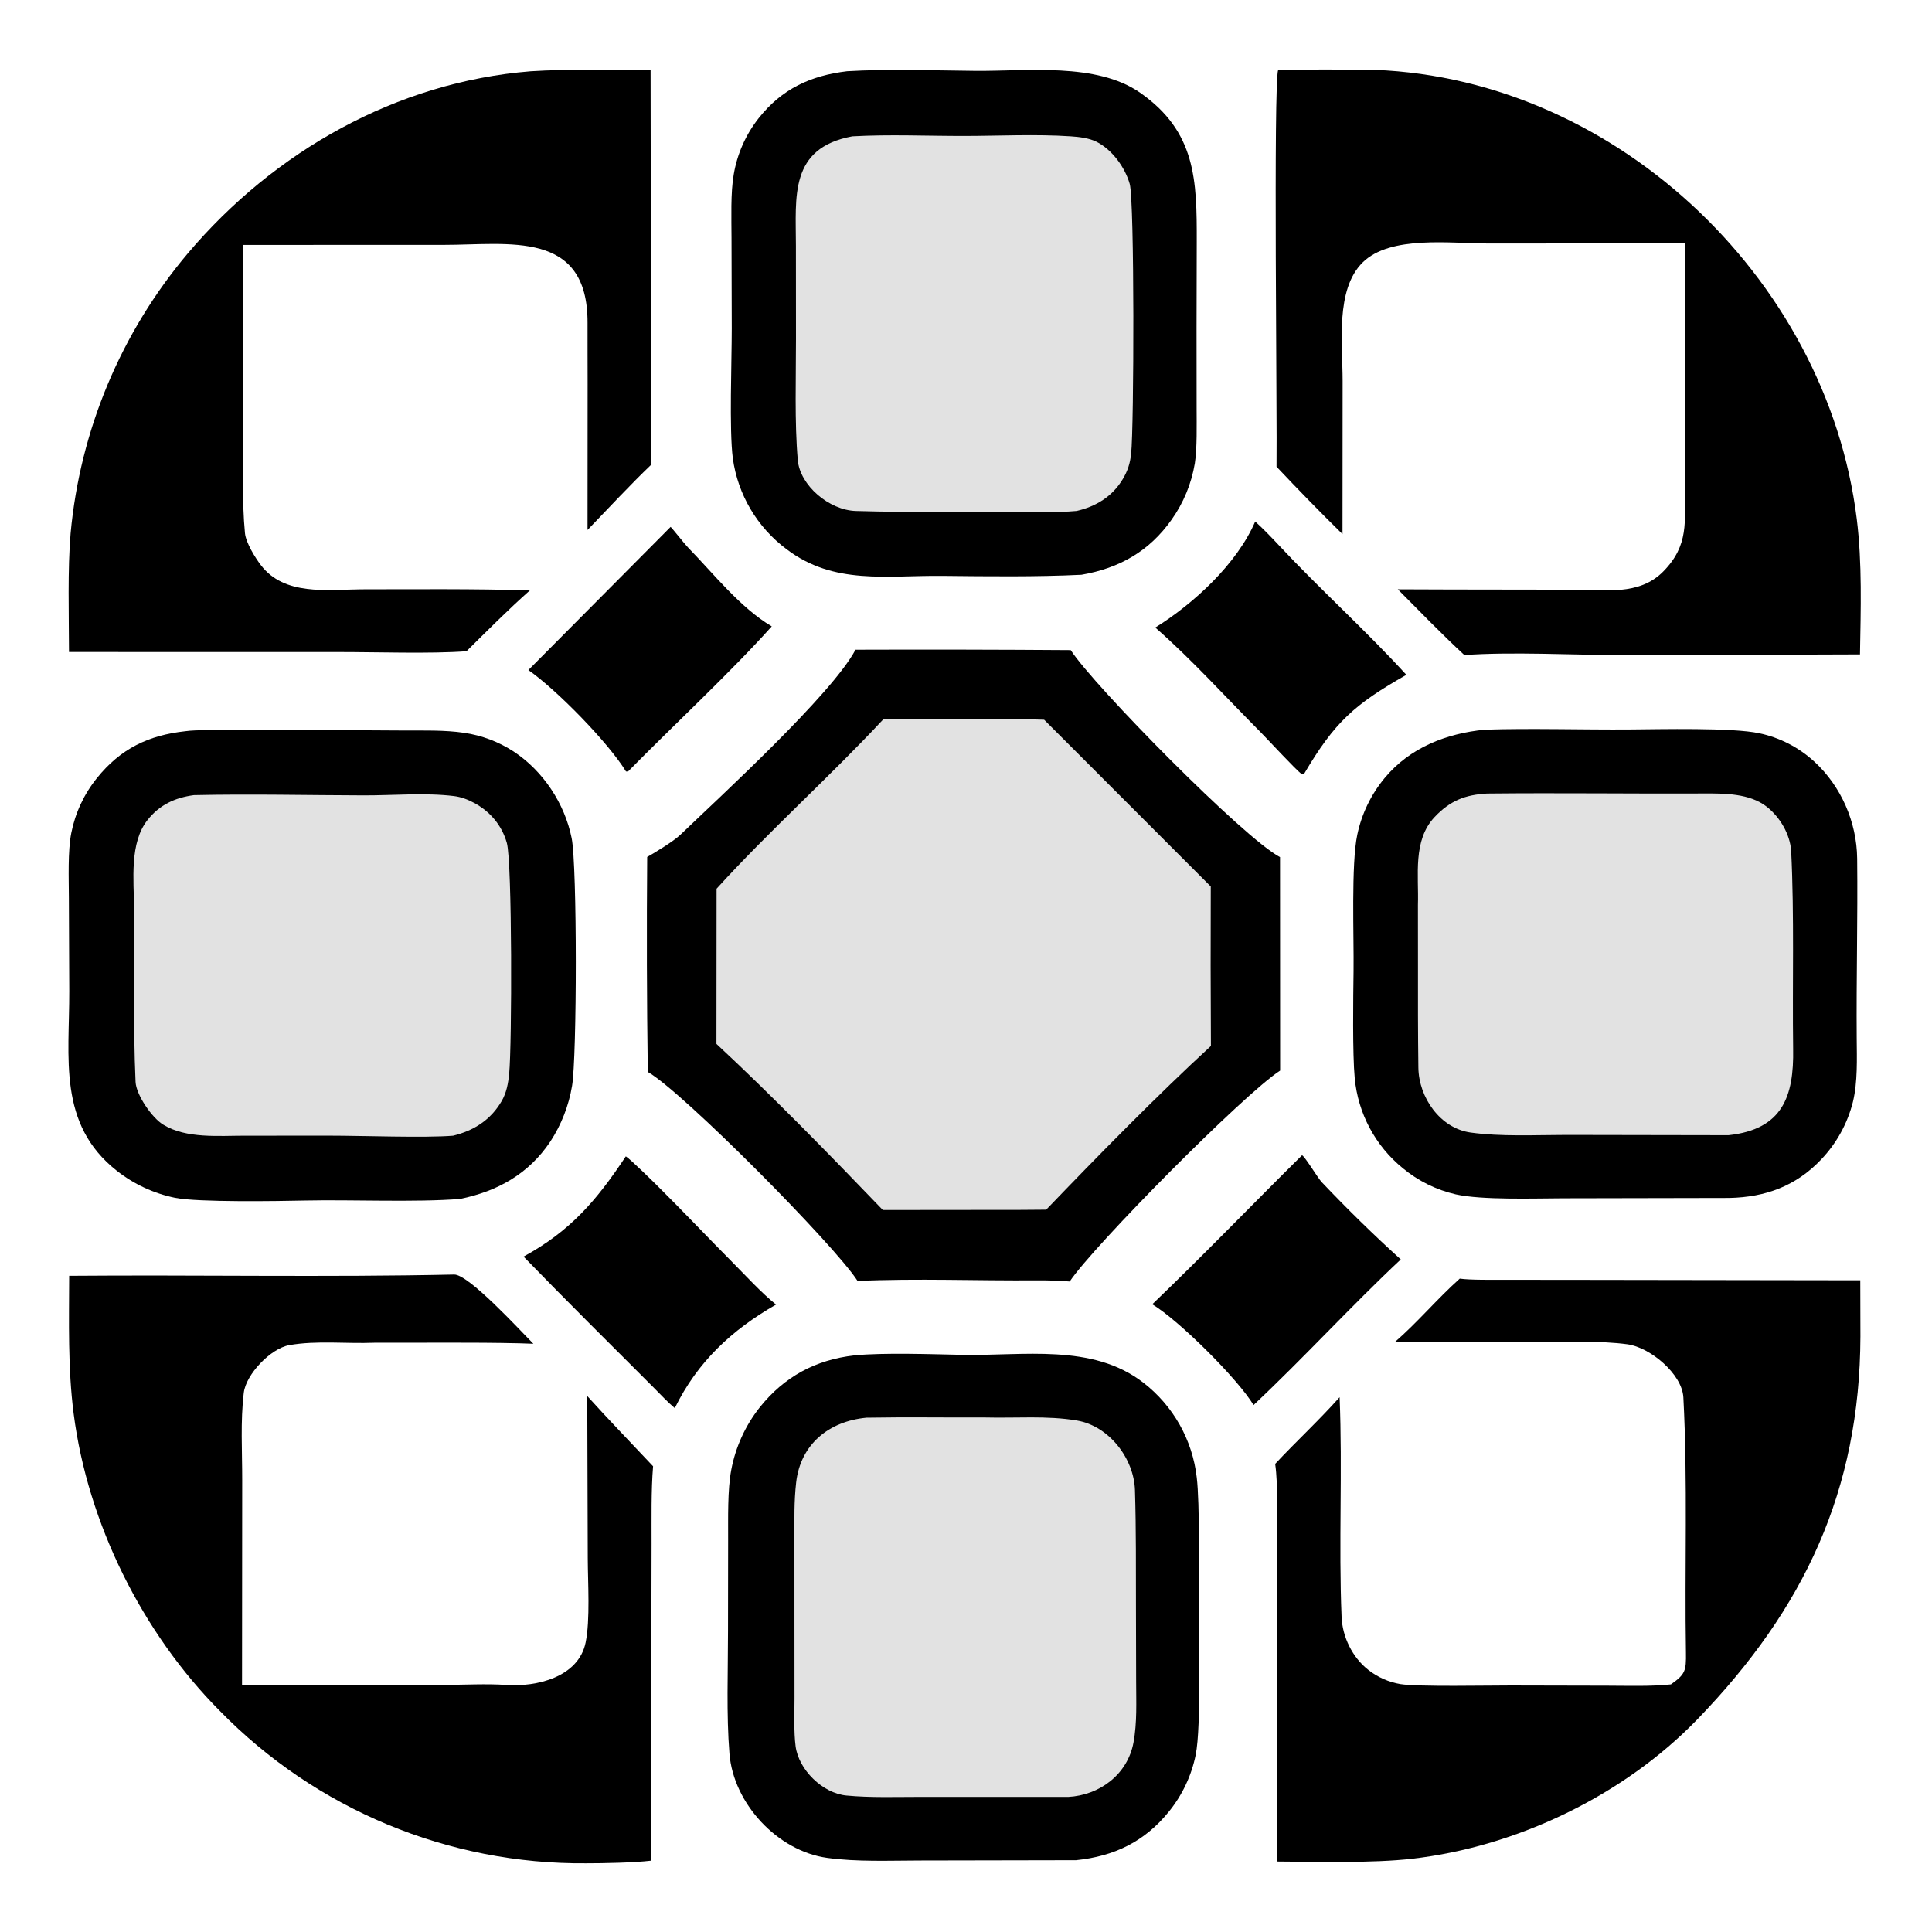
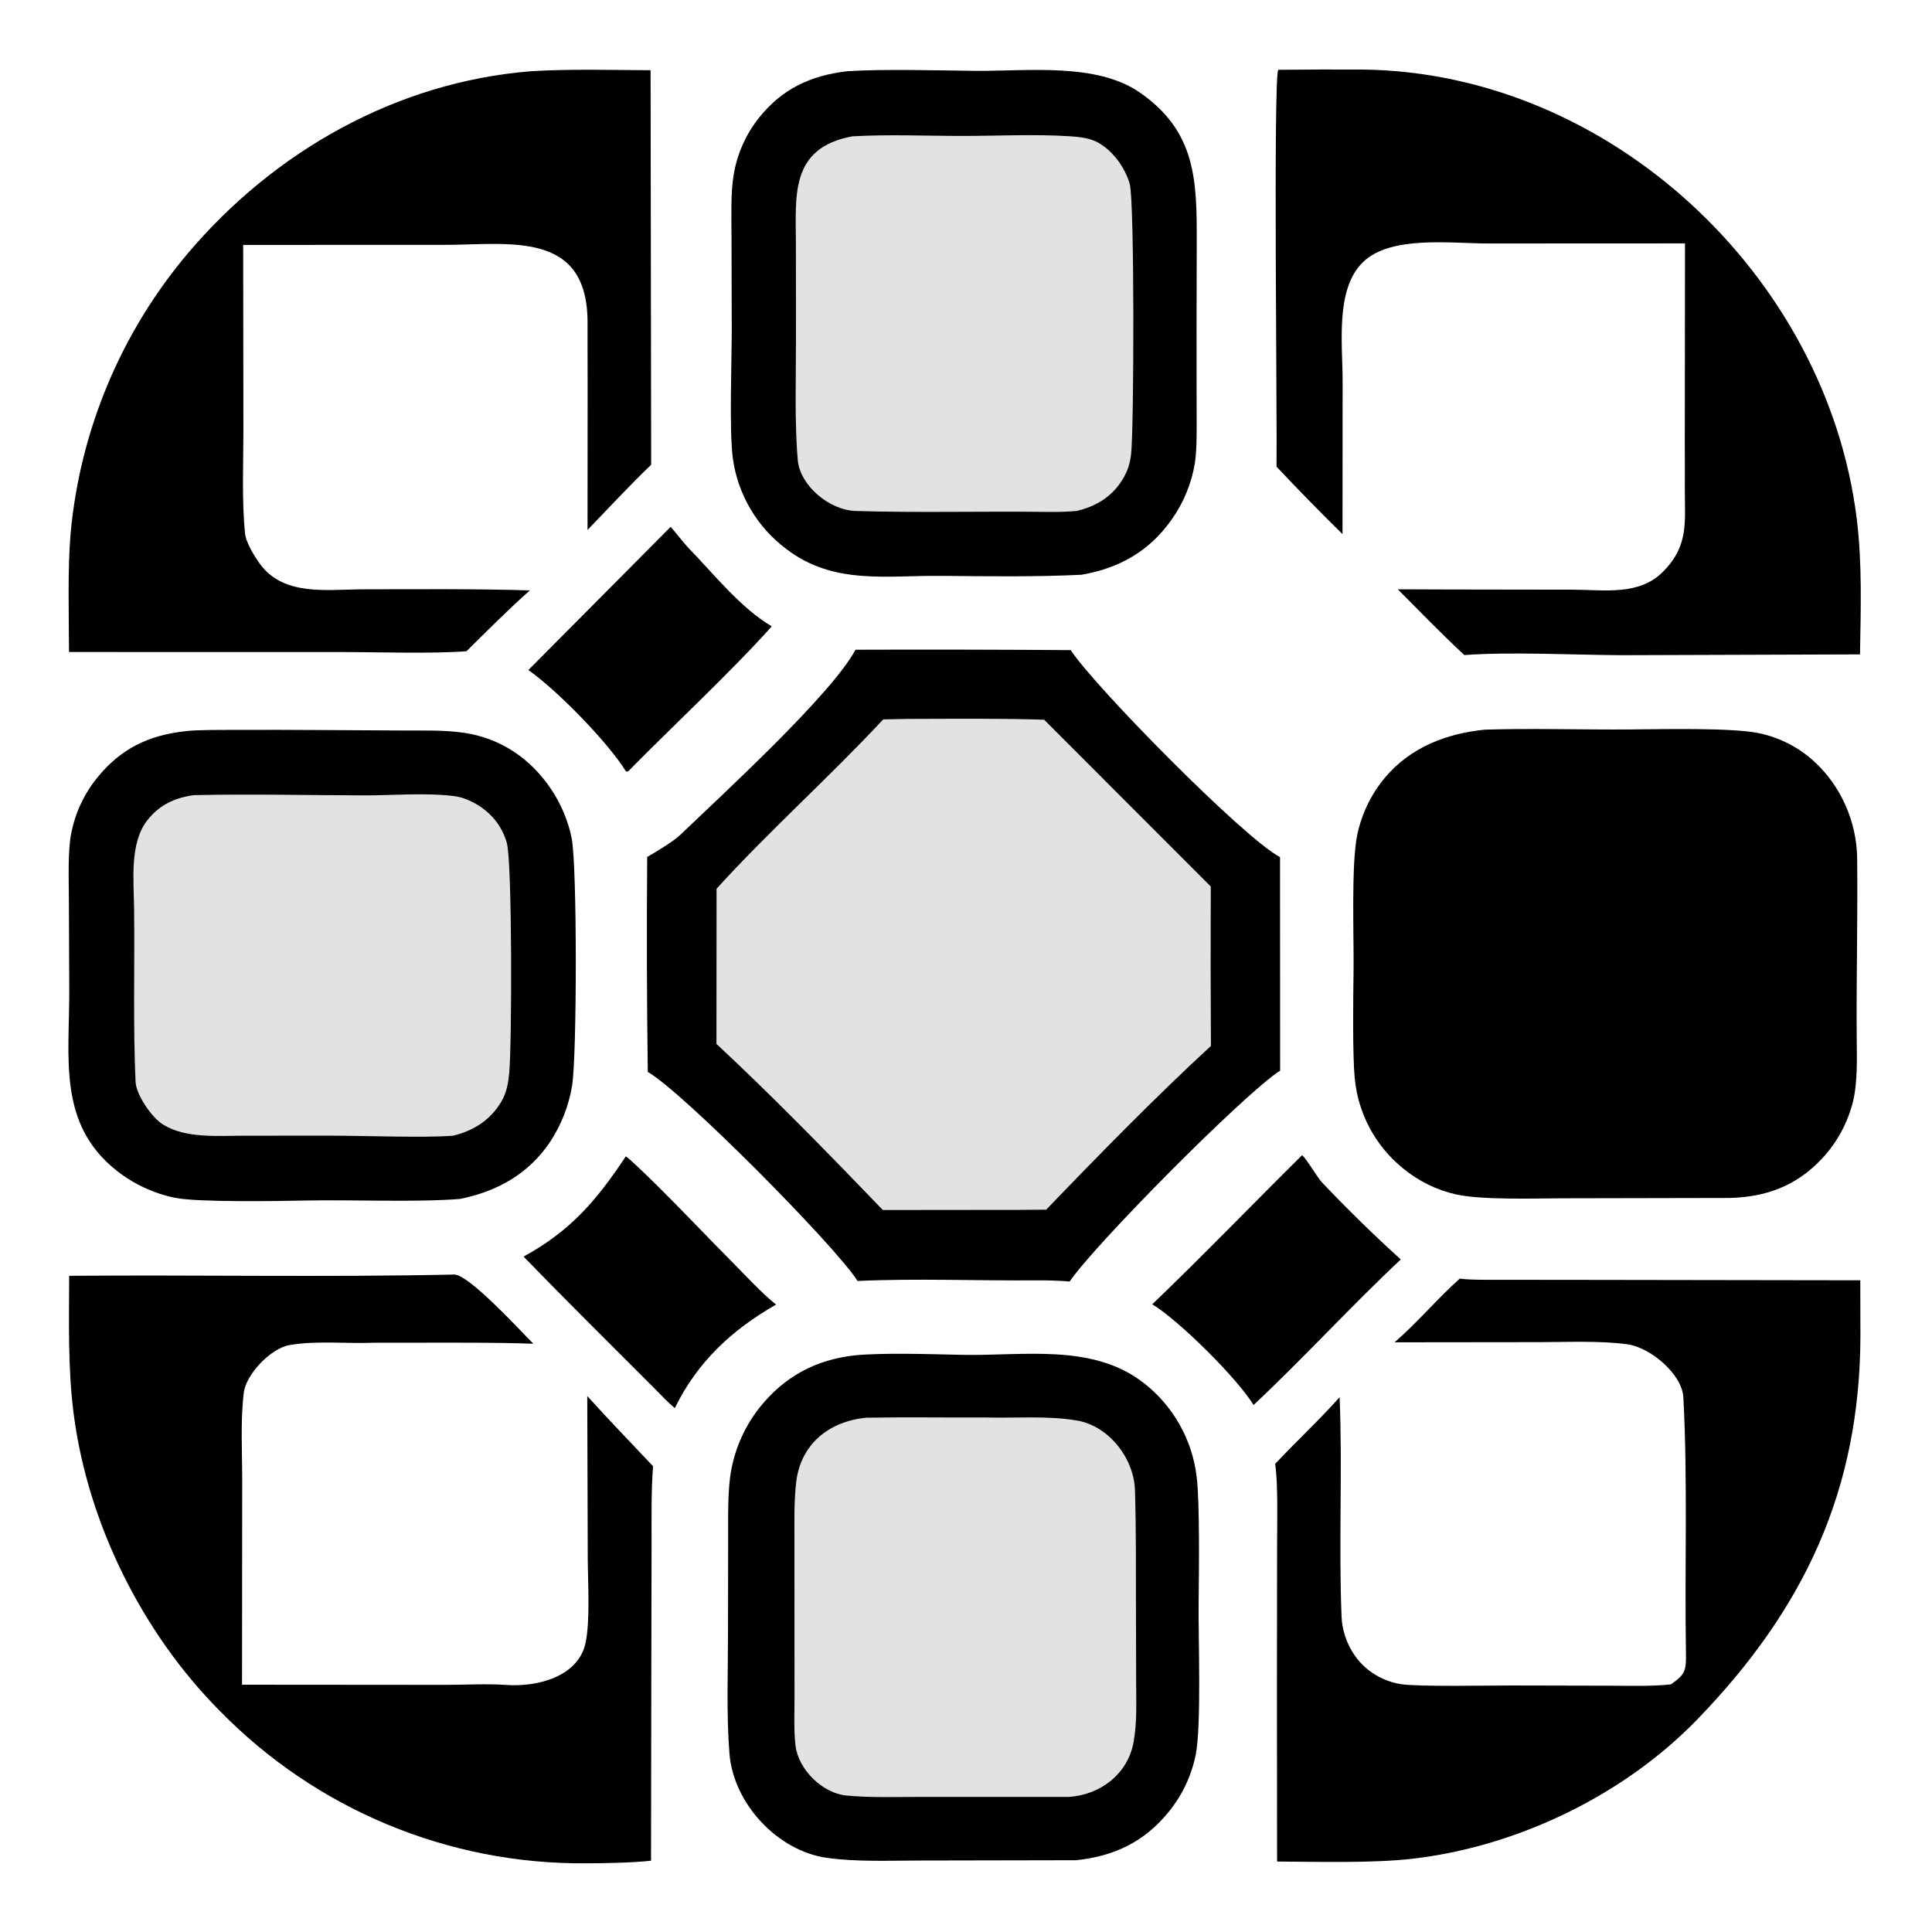
<svg xmlns="http://www.w3.org/2000/svg" width="500" height="500" viewBox="0 0 500 500" fill="none">
  <g clip-path="url(#clip0_62_320)">
    <g clip-path="url(#clip1_62_320)">
      <path d="M221.401 168.145C239.97 168.083 258.539 168.118 277.107 168.25C283.076 177.493 322.045 217.064 331.271 221.819L331.297 277.07C322.038 283.002 283.025 322.402 276.842 331.65C274.219 331.441 271.063 331.331 268.442 331.354C253.05 331.489 237.303 330.814 221.941 331.515C216.021 322.251 176.62 282.506 167.646 277.412C167.392 258.87 167.341 240.325 167.494 221.782C169.702 220.529 174.331 217.718 176.073 216.044C186.603 205.936 215.311 179.652 221.401 168.145Z" fill="black" />
      <path d="M235.017 186.054C246.553 186.027 258.752 185.886 270.224 186.264L313.346 229.426C313.289 243.18 313.301 256.935 313.386 270.689C299.587 283.359 283.822 299.448 270.753 313.063L264.203 313.113L228.477 313.15C214.851 298.977 199.803 283.548 185.416 270.161L185.449 230.001C198.82 215.254 214.65 201.133 228.576 186.177L235.017 186.054Z" fill="#E2E2E2" />
      <path d="M47.979 189.235C50.503 188.852 57.527 188.91 60.294 188.898C67.963 188.868 75.632 188.88 83.301 188.933L104.276 189.053C109.354 189.073 115.113 188.904 120.089 189.648C124.657 190.309 129.028 191.954 132.898 194.47C140.57 199.511 146.149 207.958 147.95 216.938C149.387 224.103 149.321 273.649 148.046 281.049C147.185 286.18 145.272 291.077 142.424 295.431C136.83 303.808 128.757 308.305 119.064 310.284C107.603 311.197 90.894 310.438 79.062 310.696C71.903 310.853 51.295 311.182 45.348 310.003C39.827 308.876 34.647 306.474 30.221 302.987C14.863 290.877 17.983 273.777 17.925 256.477L17.826 232.437C17.808 227.445 17.514 220.263 18.45 215.566C19.477 210.366 21.753 205.493 25.081 201.368C31.216 193.755 38.401 190.286 47.979 189.235Z" fill="black" />
      <path d="M50.162 205.781C64.807 205.456 79.516 205.808 94.167 205.845C101.75 205.863 109.99 205.107 117.493 206.025C119.324 206.249 121.055 206.904 122.674 207.774C126.82 209.998 129.88 213.578 131.166 218.138C132.571 223.12 132.505 270.473 131.776 277.828C131.525 280.369 131.098 282.804 129.784 285.037C126.932 289.884 122.609 292.612 117.255 293.92C109.955 294.512 93.603 293.907 85.569 293.909L63.422 293.916C56.638 293.915 48.215 294.709 42.294 291.09C39.388 289.385 35.236 283.381 35.082 279.977C34.413 265.167 34.883 249.989 34.706 235.15C34.617 227.749 33.489 218.113 38.201 212.189C41.296 208.299 45.237 206.451 50.162 205.781Z" fill="#E2E2E2" />
      <path d="M221.149 350.768C228.841 350.027 241.01 350.474 249.042 350.633C264.85 350.944 282.634 347.623 295.842 357.792C303.618 363.776 308.629 372.663 309.723 382.414C310.511 388.905 310.287 407.596 310.203 414.819C310.099 423.782 310.959 446.627 309.444 454.171C308.351 459.537 305.982 464.561 302.536 468.817C296.215 476.653 288.356 480.401 278.502 481.423L238.083 481.501C230.241 481.511 221.77 481.889 214.064 480.822C201.225 479.043 189.824 466.769 188.784 453.861C187.963 443.674 188.411 432.524 188.408 422.147L188.44 398.494C188.46 392.978 188.254 385.608 189.258 380.352C190.373 374.468 192.895 368.94 196.607 364.241C202.99 356.264 211.057 351.916 221.149 350.768Z" fill="black" />
      <path d="M224.219 366.9C234.471 366.719 244.785 366.884 255.084 366.846C262.866 367.05 271.038 366.324 278.719 367.631C287.03 369.046 293.47 377.454 293.726 385.636C294.046 395.874 293.956 406.076 293.986 416.28L294.032 435.224C294.041 440.435 294.297 445.805 293.352 450.94C291.828 459.211 284.621 464.601 276.45 465.046L238.591 465.036C232.124 465.03 225.412 465.284 219.067 464.684C212.871 464.097 206.697 458.006 205.901 451.933C205.417 448.248 205.616 443.359 205.62 439.6L205.606 420.477L205.599 398.127C205.6 393.156 205.481 388.601 206.047 383.644C207.17 373.818 214.463 367.838 224.219 366.9Z" fill="#E2E2E2" />
      <path d="M384.298 188.835C396.181 188.447 409.669 188.872 421.671 188.786C429.737 188.727 448.3 188.266 455.305 189.766C460.611 190.887 465.519 193.412 469.516 197.077C476.485 203.45 480.532 212.767 480.635 222.202C480.803 237.684 480.399 253.181 480.515 268.667C480.554 273.968 480.786 280.03 479.537 285.156C478.14 290.728 475.329 295.845 471.374 300.01C464.818 306.962 456.918 309.821 447.552 310.031L404.518 310.117C397.158 310.14 383.567 310.607 376.782 309.108C371.727 307.953 367.014 305.623 363.025 302.31C355.922 296.528 351.445 288.13 350.601 279.01C350.007 272.764 350.208 258.012 350.298 251.372C350.417 242.548 349.644 223.592 351.268 216.007C352.4 210.614 354.833 205.579 358.355 201.342C364.896 193.463 374.322 189.808 384.298 188.835Z" fill="black" />
-       <path d="M384.814 205.371C403.495 205.17 422.23 205.437 440.916 205.352C446.296 205.327 452.84 205.314 457.254 208.799C460.645 211.476 463.244 215.832 463.556 220.23C464.388 237.241 463.842 254.376 464.064 271.416C464.293 283.785 461.307 292.272 447.349 293.788L405.423 293.715C397.383 293.722 388.491 294.193 380.582 293.096C372.711 292.004 367.175 284.001 367.075 276.306C366.96 267.446 366.955 258.653 366.971 249.794C366.979 244.587 366.949 239.363 366.959 234.156C367.207 226.533 365.569 217.505 371.273 211.455C375.297 207.188 379.208 205.694 384.814 205.371Z" fill="#E2E2E2" />
      <path d="M219.245 18.43C229.571 17.812 241.867 18.232 252.393 18.334C265.74 18.465 283.743 16.091 295.067 23.995C309.546 34.1 309.745 46.673 309.717 62.535L309.666 84.829L309.684 105.664C309.685 109.763 309.84 116.003 309.221 119.925C308.344 125.178 306.283 130.163 303.197 134.503C297.409 142.691 289.638 147.068 279.884 148.747C268.296 149.314 255.591 149.161 243.957 149.035C229.425 148.879 215.844 151.45 203.588 142.153C195.973 136.492 190.951 128.008 189.652 118.609C188.692 111.163 189.385 93.431 189.377 85.045L189.316 61.523C189.303 56.564 189.059 49.877 189.884 45.168C190.778 39.844 192.997 34.832 196.338 30.591C202.354 22.987 209.796 19.552 219.245 18.43Z" fill="black" />
      <path d="M220.574 35.28C230.127 34.746 239.891 35.188 249.47 35.179C258.606 35.17 268.031 34.679 277.128 35.28C279.258 35.421 281.841 35.724 283.755 36.678C287.795 38.693 291.156 43.303 292.368 47.588C293.635 52.065 293.486 110.593 292.734 117.444C292.463 119.911 291.861 121.841 290.577 123.986C287.875 128.501 283.653 131.076 278.637 132.232C275.909 132.482 273.307 132.517 270.555 132.475C254.362 132.28 237.642 132.731 221.509 132.242C214.523 132.03 207.044 125.605 206.467 119.097C205.608 109.404 206.009 97.3 205.999 87.623L205.983 63.623C205.978 50.911 204.209 38.33 220.574 35.28Z" fill="#E2E2E2" />
      <path d="M117.448 329.854C121.107 329.551 134.726 344.458 138.036 347.764C136.83 347.704 135.624 347.663 134.417 347.642C121.986 347.355 109.323 347.534 96.835 347.5C89.7 347.788 81.863 346.873 74.855 348.123C70.054 348.978 63.68 355.64 63.093 360.445C62.198 367.785 62.695 375.642 62.683 383.077L62.638 436L114.925 436.041C119.923 436.048 125.963 435.701 131.045 436.066C138.778 436.622 149.702 434.084 151.555 425.107C152.767 419.233 152.131 409.596 152.111 403.23L151.981 361.292C157.563 367.48 163.317 373.394 169.018 379.469C168.495 385.67 168.644 393.262 168.627 399.53L168.564 431.201L168.486 481.545C163.949 482.079 156.328 482.221 151.695 482.222C116.051 482.531 81.822 468.295 56.909 442.803C36.797 422.584 22.696 394.181 19.062 365.878C17.536 353.985 17.872 342.154 17.9 330.178C50.831 329.904 84.69 330.571 117.448 329.854Z" fill="black" />
      <path d="M330.792 18.066C338.15 17.986 345.507 17.966 352.865 18.004C416.575 18.861 472.721 71.311 480.527 134.275C481.958 145.821 481.559 157.741 481.365 169.356L419.787 169.563C407.306 169.495 390.893 168.644 378.978 169.533C373.141 164.131 367.377 158.171 361.751 152.512L375.384 152.56L406.866 152.607C415.253 152.613 424.19 154.255 430.448 147.901C437.177 141.07 435.99 134.968 436.033 126.289C436.052 122.413 436.028 118.566 436.024 114.721L436.074 62.991L385.118 63.013C375.382 63.014 359.875 60.861 352.701 67.879C345.516 74.908 347.475 89.053 347.469 98.594L347.438 138.226C341.866 132.772 335.706 126.448 330.365 120.783C330.554 109.691 329.516 21.245 330.792 18.066Z" fill="black" />
      <path d="M137.338 18.442C147.09 17.814 158.51 18.119 168.371 18.177L168.521 120.275C163.273 125.287 157.121 131.892 152.052 137.152L152.075 99.03C152.075 93.916 152.038 88.658 152.056 83.567C152.14 59.388 131.651 63.377 114.83 63.372L62.934 63.384L62.994 111.986C62.969 120.386 62.592 129.617 63.397 137.975C63.634 140.432 66.005 144.285 67.52 146.266C73.586 154.195 84.459 152.604 93.402 152.515C107.704 152.502 122.892 152.355 137.13 152.794C131.6 157.688 125.982 163.351 120.729 168.54C111.685 169.239 96.871 168.73 87.435 168.748L17.856 168.738C17.833 159.321 17.48 147.215 18.272 138.015C20.734 111.315 31.334 86.013 48.639 65.532C70.984 39.142 102.606 21.222 137.338 18.442Z" fill="black" />
      <path d="M377.784 330.906C380.419 331.304 386.811 331.205 389.682 331.211L410.641 331.232L481.44 331.339L481.476 345.854C481.344 385.681 466.961 416.364 439.256 444.984C420.203 464.667 392.588 477.942 365.446 481.051C355.276 482.217 341.059 481.825 330.507 481.763L330.469 436.212L330.511 399.865C330.515 394.289 330.796 384.062 330.012 378.855C335.468 373.015 341.302 367.644 346.691 361.599C347.464 380.413 346.422 399.602 347.2 418.44C347.415 423.642 349.992 428.949 354.146 432.191C356.57 434.084 359.427 435.343 362.461 435.85C367.057 436.574 385.309 436.188 391.01 436.201L415.908 436.256C421.138 436.267 427.32 436.477 432.433 435.919C436.127 433.316 436.4 432.458 436.321 427.703C435.954 405.869 436.81 383.397 435.653 361.643C435.331 355.577 427.053 348.692 421.154 347.898C414.155 346.954 405.784 347.322 398.401 347.347L360.915 347.389C366.822 342.274 371.902 336.167 377.784 330.906Z" fill="black" />
      <path d="M336.974 298.971C337.861 299.5 340.992 304.813 342.095 305.975C348.615 312.842 355.506 319.598 362.522 325.942C349.85 337.809 337.36 351.475 324.42 363.626C320.316 356.825 305.151 341.743 298.205 337.548C311.008 325.289 324.265 311.538 336.974 298.971Z" fill="black" />
      <path d="M161.964 299.261C163.23 300.078 168.956 305.718 170.447 307.198C176.881 313.58 183.187 320.263 189.576 326.696C192.991 330.134 197.108 334.642 200.84 337.622C189.347 344.218 180.5 352.439 174.634 364.423C172.891 362.979 170.903 360.848 169.28 359.222C158.003 347.931 146.605 336.661 135.496 325.208C147.62 318.577 154.37 310.714 161.964 299.261Z" fill="black" />
-       <path d="M324.846 134.961C326.85 136.784 329.031 139.03 330.894 141.026C341.552 152.45 353.462 163.135 363.965 174.646C350.472 182.326 345.393 186.893 337.547 200.192L336.892 200.34C335.509 199.406 327.951 191.2 326.239 189.483C317.327 180.546 308.489 170.721 298.988 162.407C308.937 156.234 320.158 145.879 324.846 134.961Z" fill="black" />
      <path d="M173.552 136.357C174.127 136.881 177.083 140.685 178.08 141.709C184.705 148.507 191.596 157.296 199.729 162.105C189.038 174.043 174.079 187.907 162.553 199.646L162.01 199.66C157.381 192.103 144.001 178.464 136.74 173.409L173.552 136.357Z" fill="black" />
    </g>
  </g>
  <defs>
    <clipPath id="clip0_62_320">
      <rect width="500" height="500" fill="white" />
    </clipPath>
    <clipPath id="clip1_62_320">
      <rect width="825" height="825" fill="white" transform="translate(-163 -163)" />
    </clipPath>
  </defs>
</svg>